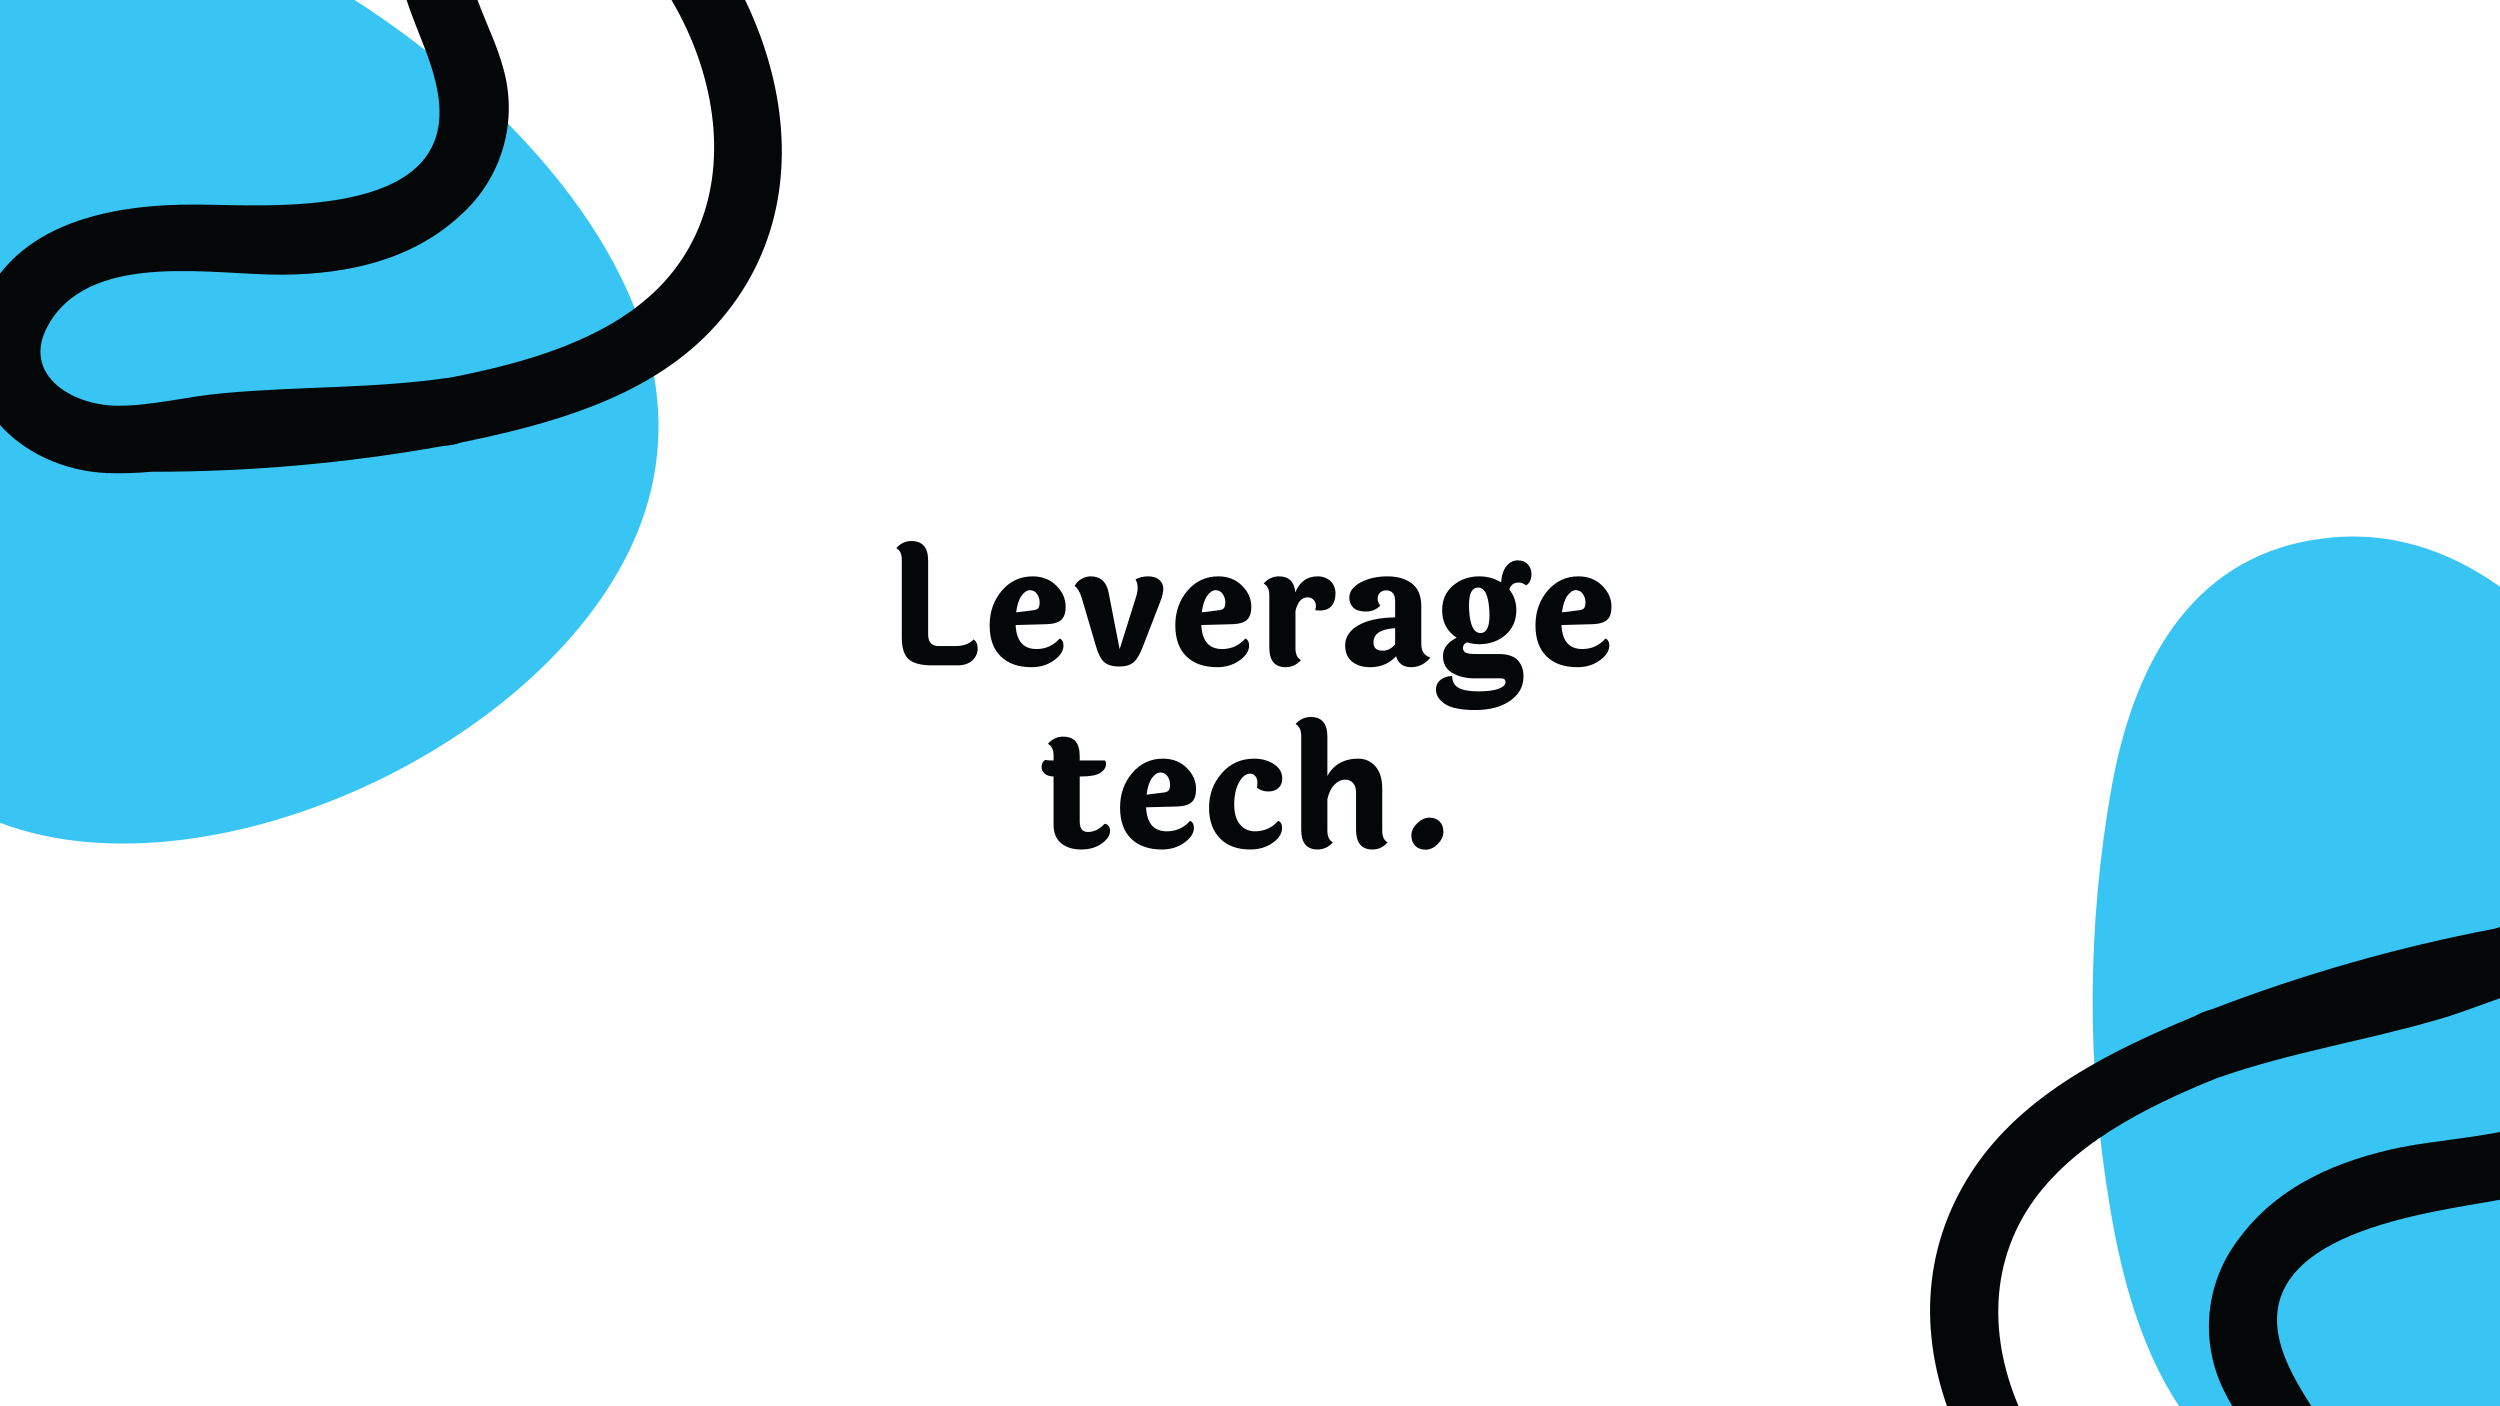
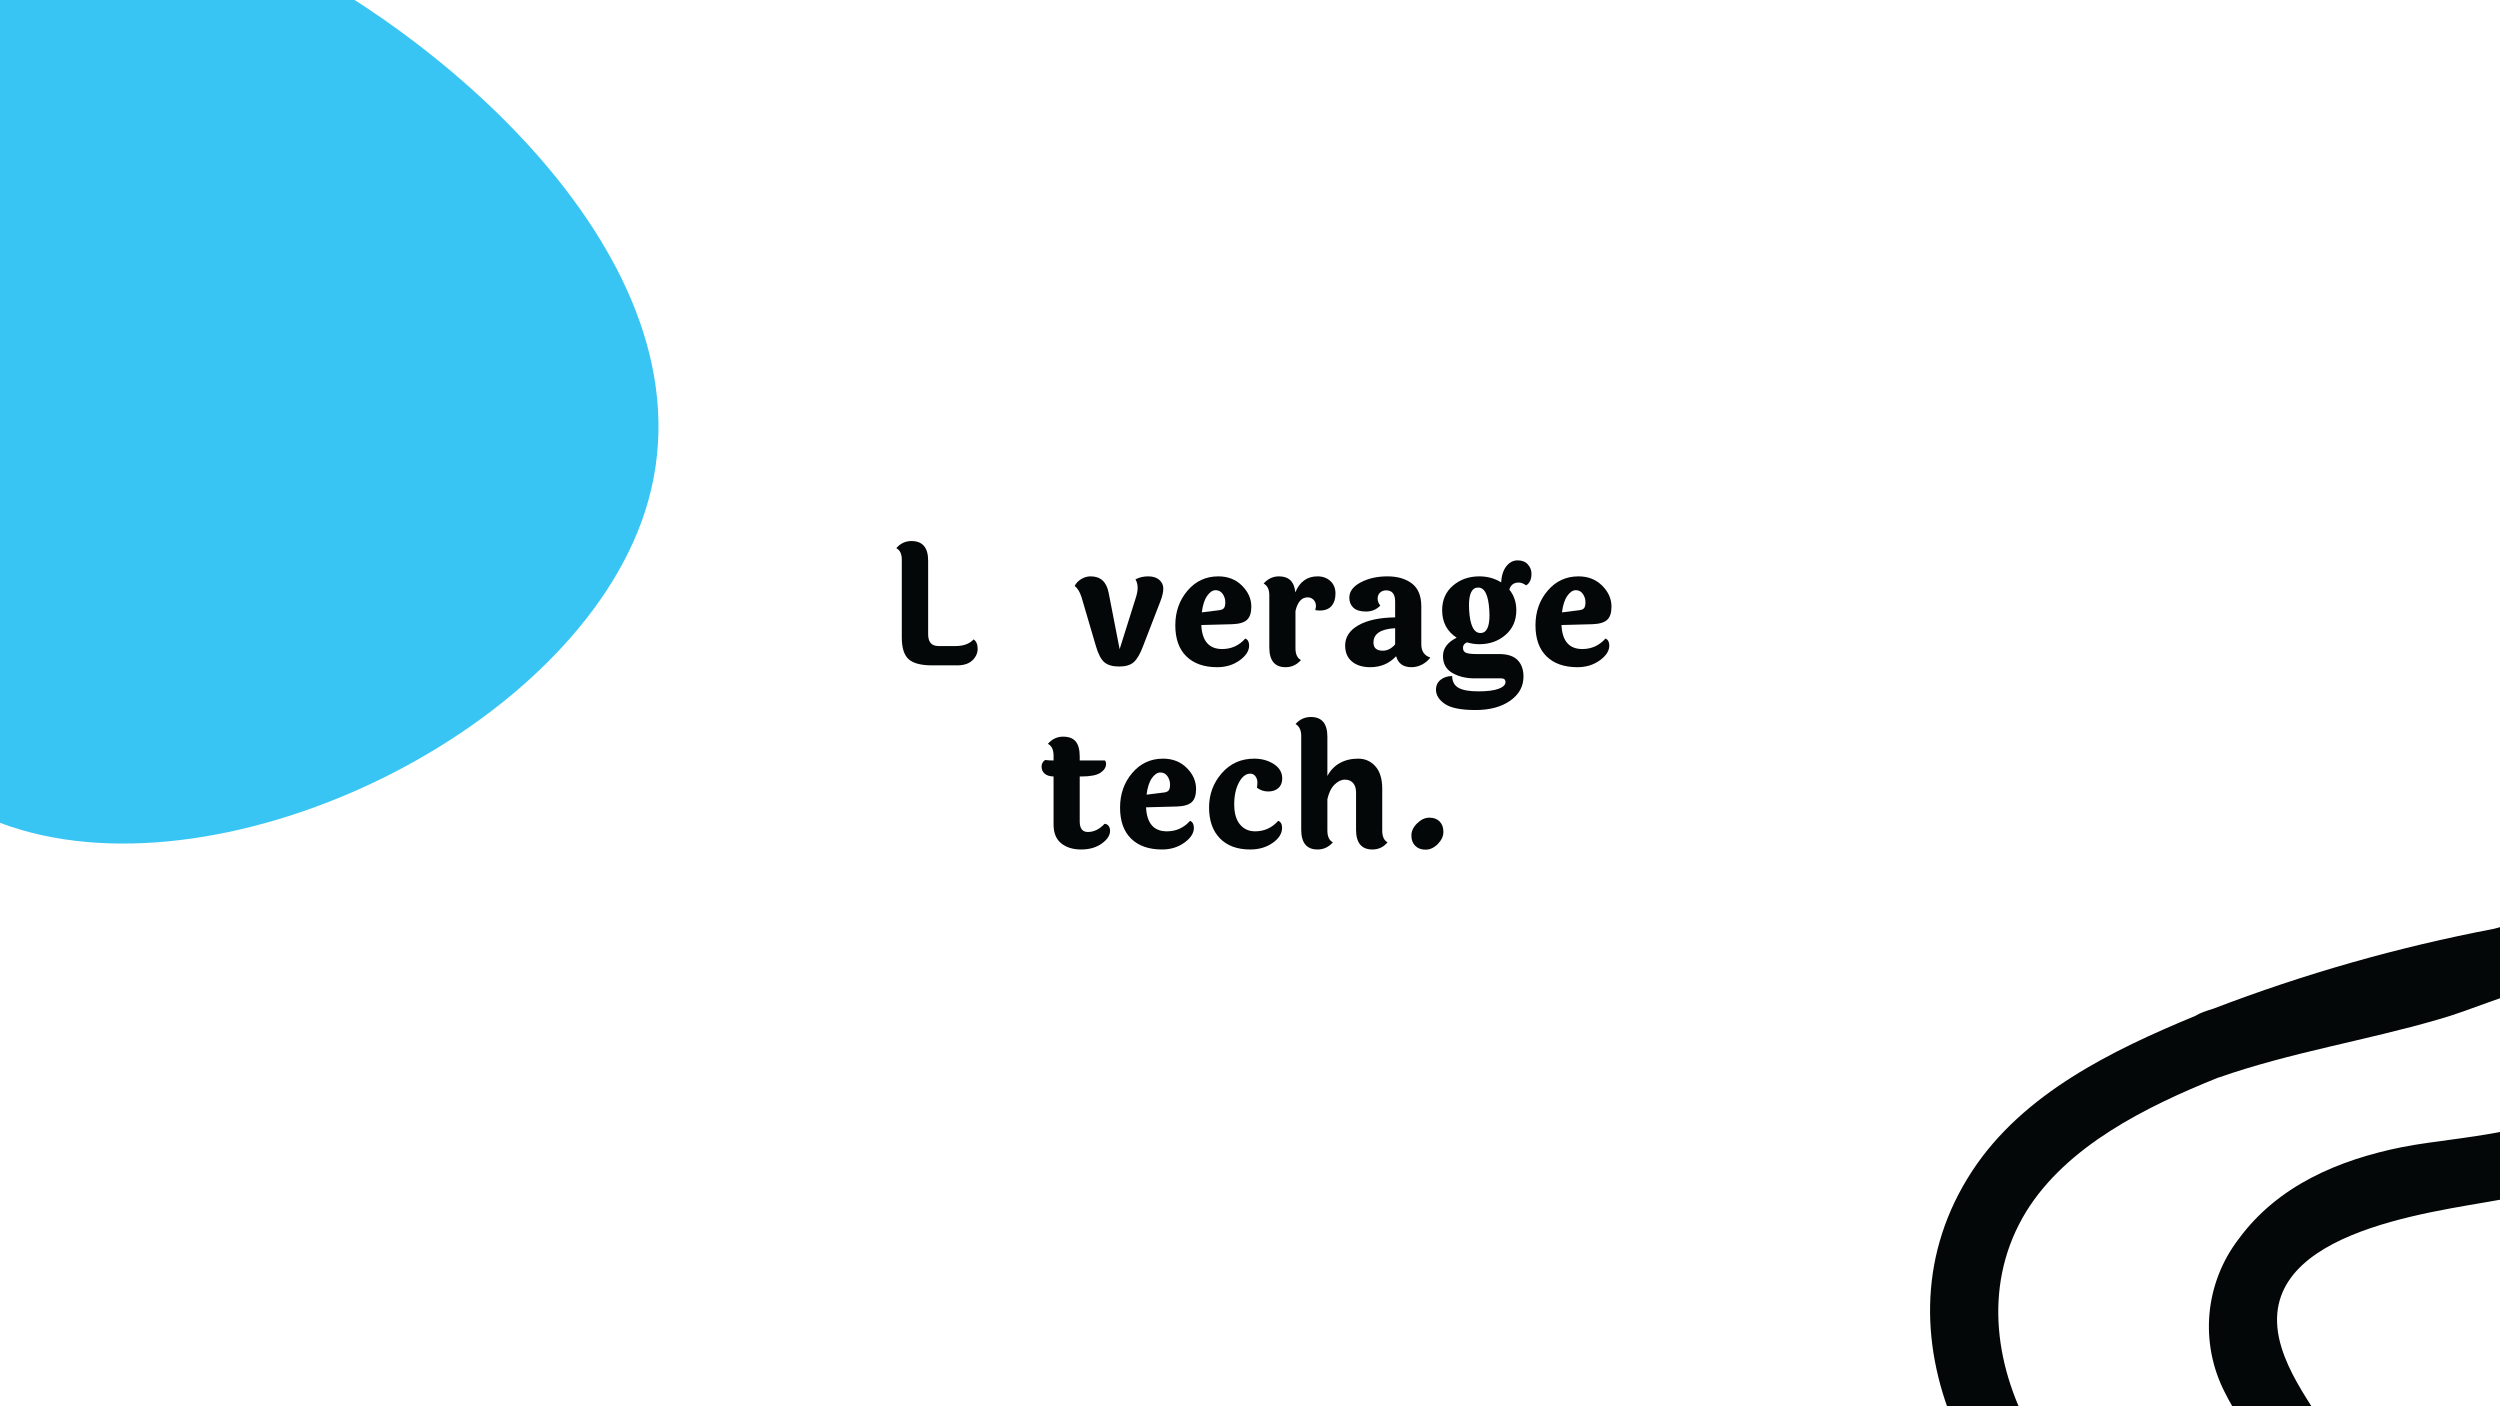
<svg xmlns="http://www.w3.org/2000/svg" width="2240" zoomAndPan="magnify" viewBox="0 0 1680 945" height="1260" preserveAspectRatio="xMidYMid meet" version="1.0">
  <defs>
    <g />
    <clipPath id="32a293c294">
      <path d="M 0 0 L 443 0 L 443 567 L 0 567 Z M 0 0 " clip-rule="nonzero" />
    </clipPath>
    <clipPath id="f9a3e9ac6b">
      <path d="M 559.75 515.273 L -65.402 651.168 L -217.707 -49.469 L 407.445 -185.363 Z M 559.75 515.273 " clip-rule="nonzero" />
    </clipPath>
    <clipPath id="2efd8e5c18">
      <path d="M 559.75 515.273 L -65.402 651.168 L -217.707 -49.469 L 407.445 -185.363 Z M 559.75 515.273 " clip-rule="nonzero" />
    </clipPath>
    <clipPath id="bb009cf0b7">
      <path d="M 0 0 L 526 0 L 526 319 L 0 319 Z M 0 0 " clip-rule="nonzero" />
    </clipPath>
    <clipPath id="50c6c2d8bd">
-       <path d="M -32.422 331.602 L -61.918 -124.949 L 548.809 -164.406 L 578.305 292.145 Z M -32.422 331.602 " clip-rule="nonzero" />
-     </clipPath>
+       </clipPath>
    <clipPath id="10b2cf127c">
      <path d="M -32.422 331.602 L -61.918 -124.949 L 548.809 -164.406 L 578.305 292.145 Z M -32.422 331.602 " clip-rule="nonzero" />
    </clipPath>
    <clipPath id="2328ff0da9">
-       <path d="M 1406 360 L 1680 360 L 1680 945 L 1406 945 Z M 1406 360 " clip-rule="nonzero" />
-     </clipPath>
+       </clipPath>
    <clipPath id="1995f5ece0">
      <path d="M 2102.816 971.906 L 1477.664 1107.801 L 1325.359 407.164 L 1950.512 271.266 Z M 2102.816 971.906 " clip-rule="nonzero" />
    </clipPath>
    <clipPath id="6861a55024">
      <path d="M 2102.816 971.906 L 1477.664 1107.801 L 1325.359 407.164 L 1950.512 271.266 Z M 2102.816 971.906 " clip-rule="nonzero" />
    </clipPath>
    <clipPath id="3602b364a7">
      <path d="M 1297 616 L 1680 616 L 1680 945 L 1297 945 Z M 1297 616 " clip-rule="nonzero" />
    </clipPath>
    <clipPath id="272bb905cf">
      <path d="M 1804.879 584.582 L 1919.883 1027.395 L 1327.531 1181.23 L 1212.531 738.422 Z M 1804.879 584.582 " clip-rule="nonzero" />
    </clipPath>
    <clipPath id="1567ed250c">
-       <path d="M 1804.879 584.582 L 1919.883 1027.395 L 1327.531 1181.23 L 1212.531 738.422 Z M 1804.879 584.582 " clip-rule="nonzero" />
+       <path d="M 1804.879 584.582 L 1919.883 1027.395 L 1327.531 1181.23 L 1212.531 738.422 M 1804.879 584.582 " clip-rule="nonzero" />
    </clipPath>
  </defs>
  <rect x="-168" width="2016" fill="#ffffff" y="-94.5" height="1134" fill-opacity="1" />
  <rect x="-168" width="2016" fill="#ffffff" y="-94.5" height="1134" fill-opacity="1" />
  <g clip-path="url(#32a293c294)">
    <g clip-path="url(#f9a3e9ac6b)">
      <g clip-path="url(#2efd8e5c18)">
        <path fill="#39c5f3" d="M -125.516 352.359 C -129.391 329.207 -132.27 305.938 -134.152 282.539 C -136.035 259.145 -136.914 235.711 -136.793 212.238 C -136.668 188.77 -135.543 165.344 -133.418 141.973 C -131.289 118.598 -128.168 95.355 -124.055 72.246 C -110.016 -5.559 -73.781 -80.684 12.75 -94.031 C 72.781 -103.668 123.125 -78.312 163.953 -40.195 L 168.43 -38.438 C 296.734 19.461 486.344 180.895 433.383 343.965 C 385.672 490.875 152.934 603.707 7.652 555.641 C -81.141 526.129 -112.012 436.465 -125.516 352.359 Z M -125.516 352.359 " fill-opacity="1" fill-rule="nonzero" />
      </g>
    </g>
  </g>
  <g clip-path="url(#bb009cf0b7)">
    <g clip-path="url(#50c6c2d8bd)">
      <g clip-path="url(#10b2cf127c)">
        <path fill="#040707" d="M 293.922 -105.828 C 291.586 -103.32 289.387 -100.703 287.32 -97.973 C 285.25 -95.242 283.328 -92.414 281.551 -89.488 C 279.773 -86.559 278.152 -83.551 276.68 -80.457 C 275.211 -77.363 273.906 -74.203 272.758 -70.977 C 271.613 -67.746 270.633 -64.473 269.824 -61.145 C 269.012 -57.816 268.375 -54.457 267.906 -51.062 C 267.441 -47.672 267.148 -44.262 267.031 -40.84 C 266.914 -37.418 266.969 -34 267.203 -30.582 C 268.777 4.758 291.023 33.488 294.887 67.391 C 303.891 148.047 179.535 137.75 132.176 137.465 C 76.453 137.141 9.605 148.793 -13.234 207.449 C -36.566 267.426 13.797 315.242 71.535 317.883 C 81.613 318.23 91.672 317.945 101.711 317.023 C 167.332 317.098 232.441 311.367 297.039 299.84 C 299.473 299.684 301.887 299.203 304.371 298.852 C 306.191 298.551 307.961 298.07 309.684 297.414 C 368.969 285.223 433.336 268.008 476.695 223.27 C 567.562 129.406 519.133 -15.855 430.637 -91.375 C 392.215 -124.59 335.652 -148.852 293.922 -105.828 Z M 373.055 -75.691 C 462.23 -31.477 520.043 108.742 446.098 189.738 C 411.117 227.699 354.258 243.656 302.488 253.754 C 302.23 253.738 301.973 253.754 301.719 253.805 C 251.449 261.234 200.523 259.508 150.016 264.25 C 126.473 266.219 102.961 272.629 79.551 272.66 C 47.07 272.699 11.652 250.16 34.41 215.113 C 64.535 168.723 144.254 184.992 190.219 184.594 C 233.477 184.18 276.75 174.953 309.336 144.738 C 311.043 143.227 312.691 141.66 314.281 140.035 C 315.875 138.41 317.41 136.73 318.883 134.996 C 320.359 133.262 321.77 131.477 323.117 129.645 C 324.465 127.809 325.746 125.93 326.961 124.008 C 328.18 122.082 329.324 120.117 330.402 118.113 C 331.477 116.109 332.48 114.066 333.414 111.992 C 334.348 109.914 335.207 107.809 335.988 105.672 C 336.773 103.535 337.48 101.375 338.113 99.188 C 338.742 97 339.297 94.793 339.77 92.566 C 340.246 90.344 340.645 88.102 340.961 85.848 C 341.277 83.594 341.516 81.332 341.672 79.062 C 341.828 76.793 341.906 74.52 341.902 72.242 C 341.898 69.965 341.816 67.691 341.652 65.422 C 341.488 63.152 341.242 60.891 340.922 58.637 C 340.598 56.387 340.195 54.148 339.711 51.922 C 339.23 49.699 338.672 47.492 338.035 45.309 C 330.785 18.762 314.453 -5.074 313.648 -33.453 C 313.047 -69.629 338.977 -92.398 372.863 -75.68 Z M 373.055 -75.691 " fill-opacity="1" fill-rule="nonzero" />
      </g>
    </g>
  </g>
  <g clip-path="url(#2328ff0da9)">
    <g clip-path="url(#1995f5ece0)">
      <g clip-path="url(#6861a55024)">
        <path fill="#39c5f3" d="M 1417.551 808.988 C 1413.676 785.84 1410.797 762.566 1408.914 739.172 C 1407.031 715.773 1406.152 692.34 1406.273 668.871 C 1406.398 645.398 1407.52 621.977 1409.648 598.602 C 1411.777 575.227 1414.898 551.984 1419.012 528.879 C 1433.047 451.07 1469.285 375.949 1555.816 362.598 C 1615.848 352.965 1666.191 378.316 1707.02 416.434 L 1711.496 418.191 C 1839.801 476.094 2029.41 637.523 1976.449 800.594 C 1928.738 947.508 1696 1060.34 1550.719 1012.27 C 1461.926 982.762 1431.055 893.098 1417.551 808.988 Z M 1417.551 808.988 " fill-opacity="1" fill-rule="nonzero" />
      </g>
    </g>
  </g>
  <g clip-path="url(#3602b364a7)">
    <g clip-path="url(#272bb905cf)">
      <g clip-path="url(#1567ed250c)">
        <path fill="#040707" d="M 1566.812 1075.672 C 1568.637 1072.77 1570.305 1069.785 1571.82 1066.715 C 1573.336 1063.641 1574.688 1060.5 1575.883 1057.293 C 1577.078 1054.082 1578.105 1050.82 1578.965 1047.504 C 1579.824 1044.191 1580.512 1040.84 1581.031 1037.453 C 1581.547 1034.07 1581.891 1030.668 1582.059 1027.246 C 1582.23 1023.824 1582.223 1020.406 1582.043 1016.984 C 1581.863 1013.566 1581.508 1010.164 1580.977 1006.781 C 1580.449 1003.398 1579.746 1000.051 1578.875 996.738 C 1570.668 962.328 1543.406 938.305 1533.227 905.734 C 1509.184 828.223 1633.25 814.902 1679.812 806.258 C 1734.598 796.074 1798.055 772.035 1809.434 710.125 C 1821.043 646.824 1762.57 609.355 1705.371 617.645 C 1695.41 619.203 1685.582 621.379 1675.898 624.172 C 1611.441 636.469 1548.578 654.363 1487.309 677.859 C 1484.945 678.473 1482.668 679.395 1480.293 680.211 C 1478.562 680.852 1476.914 681.656 1475.348 682.625 C 1419.418 705.77 1359.449 734.805 1325.301 786.914 C 1253.746 896.219 1328.68 1029.75 1429.824 1087.242 C 1473.816 1112.621 1533.938 1125.789 1566.812 1075.672 Z M 1483.422 1060.988 C 1387.512 1034.367 1304.309 907.559 1361.668 814.078 C 1388.871 770.207 1441.703 743.816 1490.641 724.145 C 1490.898 724.113 1491.145 724.047 1491.387 723.953 C 1539.355 707.184 1589.695 699.281 1638.402 685.105 C 1661.152 678.734 1683.039 668.012 1706.023 663.566 C 1737.914 657.406 1776.945 672.867 1761.199 711.574 C 1740.352 762.812 1659 761.859 1613.934 770.91 C 1571.523 779.469 1530.77 796.688 1504.457 832.5 C 1503.066 834.305 1501.746 836.152 1500.488 838.051 C 1499.23 839.945 1498.039 841.887 1496.918 843.867 C 1495.797 845.848 1494.746 847.863 1493.77 849.918 C 1492.789 851.973 1491.887 854.062 1491.055 856.18 C 1490.223 858.301 1489.469 860.445 1488.789 862.617 C 1488.109 864.789 1487.508 866.98 1486.98 869.195 C 1486.457 871.41 1486.012 873.641 1485.645 875.887 C 1485.277 878.133 1484.988 880.391 1484.781 882.656 C 1484.574 884.922 1484.445 887.195 1484.398 889.469 C 1484.352 891.746 1484.387 894.02 1484.5 896.293 C 1484.613 898.566 1484.805 900.832 1485.078 903.094 C 1485.352 905.352 1485.707 907.598 1486.137 909.832 C 1486.57 912.066 1487.078 914.285 1487.668 916.484 C 1488.258 918.68 1488.922 920.855 1489.664 923.008 C 1490.406 925.16 1491.227 927.281 1492.117 929.375 C 1493.008 931.469 1493.973 933.531 1495.012 935.555 C 1507.133 960.262 1527.664 980.594 1533.801 1008.312 C 1541.207 1043.723 1520.035 1070.977 1483.605 1060.938 Z M 1483.422 1060.988 " fill-opacity="1" fill-rule="nonzero" />
      </g>
    </g>
  </g>
  <g fill="#040707" fill-opacity="1">
    <g transform="translate(593.696, 447.125)">
      <g>
        <path d="M 12.312 -18.703 L 12.312 -71.016 C 12.312 -74.891 11.082 -77.461 8.625 -78.734 C 11.312 -81.941 14.707 -83.547 18.812 -83.547 C 26.281 -83.547 30.016 -79.145 30.016 -70.344 L 30.016 -20.938 C 30.016 -15.633 32.328 -12.984 36.953 -12.984 L 48.5 -12.984 C 53.801 -12.984 57.832 -14.477 60.594 -17.469 C 62.383 -16.195 63.281 -14.086 63.281 -11.141 C 63.281 -8.191 62.102 -5.598 59.75 -3.359 C 57.395 -1.117 53.977 0 49.5 0 L 32.703 0 C 25.234 0 19.969 -1.379 16.906 -4.141 C 13.844 -6.898 12.312 -11.754 12.312 -18.703 Z M 12.312 -18.703 " />
      </g>
    </g>
  </g>
  <g fill="#040707" fill-opacity="1">
    <g transform="translate(659.664, 447.125)">
      <g>
-         <path d="M 34.938 -37.078 C 36.281 -37.223 37.285 -37.648 37.953 -38.359 C 38.629 -39.066 38.969 -40.426 38.969 -42.438 C 38.969 -44.457 38.391 -46.305 37.234 -47.984 C 36.078 -49.672 34.488 -50.516 32.469 -50.516 C 30.457 -50.516 28.555 -49.242 26.766 -46.703 C 24.973 -44.16 23.781 -40.461 23.188 -35.609 Z M 36.844 -10.969 C 43.039 -10.969 48.234 -13.32 52.422 -18.031 C 54.129 -17.281 54.984 -15.711 54.984 -13.328 C 54.984 -9.742 52.852 -6.422 48.594 -3.359 C 44.344 -0.297 39.344 1.234 33.594 1.234 C 24.707 1.234 17.781 -1.191 12.812 -6.047 C 7.852 -10.898 5.375 -17.863 5.375 -26.938 C 5.375 -36.008 8.098 -43.754 13.547 -50.172 C 19.004 -56.598 25.91 -59.812 34.266 -59.812 C 40.691 -59.812 45.992 -57.738 50.172 -53.594 C 54.359 -49.445 56.453 -44.723 56.453 -39.422 C 56.453 -35.316 55.477 -32.367 53.531 -30.578 C 51.594 -28.785 48.27 -27.812 43.562 -27.656 L 22.844 -27.109 C 23.363 -16.348 28.031 -10.969 36.844 -10.969 Z M 36.844 -10.969 " />
-       </g>
+         </g>
    </g>
    <g transform="translate(719.472, 447.125)">
      <g>
        <path d="M 43.797 -45.469 C 44.617 -47.938 45.031 -50.195 45.031 -52.25 C 45.031 -54.301 44.539 -56.148 43.562 -57.797 C 46.102 -59.141 48.957 -59.812 52.125 -59.812 C 55.301 -59.812 57.785 -59.023 59.578 -57.453 C 61.367 -55.891 62.266 -53.945 62.266 -51.625 C 62.266 -49.312 61.633 -46.516 60.375 -43.234 L 48.609 -12.766 C 46.742 -7.766 44.707 -4.254 42.5 -2.234 C 40.301 -0.223 37.016 0.781 32.641 0.781 C 28.273 0.781 24.973 -0.148 22.734 -2.016 C 20.492 -3.879 18.594 -7.461 17.031 -12.766 L 7.391 -45.578 C 6.191 -49.391 4.625 -51.969 2.688 -53.312 C 3.582 -55.176 5.035 -56.723 7.047 -57.953 C 9.066 -59.191 11.195 -59.812 13.438 -59.812 C 20.082 -59.812 24.113 -56.148 25.531 -48.828 L 32.922 -10.859 Z M 43.797 -45.469 " />
      </g>
    </g>
    <g transform="translate(784.432, 447.125)">
      <g>
        <path d="M 34.938 -37.078 C 36.281 -37.223 37.285 -37.648 37.953 -38.359 C 38.629 -39.066 38.969 -40.426 38.969 -42.438 C 38.969 -44.457 38.391 -46.305 37.234 -47.984 C 36.078 -49.672 34.488 -50.516 32.469 -50.516 C 30.457 -50.516 28.555 -49.242 26.766 -46.703 C 24.973 -44.16 23.781 -40.461 23.188 -35.609 Z M 36.844 -10.969 C 43.039 -10.969 48.234 -13.32 52.422 -18.031 C 54.129 -17.281 54.984 -15.711 54.984 -13.328 C 54.984 -9.742 52.852 -6.422 48.594 -3.359 C 44.344 -0.297 39.344 1.234 33.594 1.234 C 24.707 1.234 17.781 -1.191 12.812 -6.047 C 7.852 -10.898 5.375 -17.863 5.375 -26.938 C 5.375 -36.008 8.098 -43.754 13.547 -50.172 C 19.004 -56.598 25.91 -59.812 34.266 -59.812 C 40.691 -59.812 45.992 -57.738 50.172 -53.594 C 54.359 -49.445 56.453 -44.723 56.453 -39.422 C 56.453 -35.316 55.477 -32.367 53.531 -30.578 C 51.594 -28.785 48.27 -27.812 43.562 -27.656 L 22.844 -27.109 C 23.363 -16.348 28.031 -10.969 36.844 -10.969 Z M 36.844 -10.969 " />
      </g>
    </g>
    <g transform="translate(844.24, 447.125)">
      <g>
        <path d="M 8.734 -12.094 L 8.734 -47.156 C 8.734 -51.031 7.461 -53.641 4.922 -54.984 C 7.766 -58.203 11.203 -59.812 15.234 -59.812 C 21.879 -59.812 25.535 -56.227 26.203 -49.062 C 29.191 -56.227 34.16 -59.812 41.109 -59.812 C 44.617 -59.812 47.508 -58.766 49.781 -56.672 C 52.062 -54.578 53.203 -51.773 53.203 -48.266 C 53.203 -44.766 52.32 -41.984 50.562 -39.922 C 48.812 -37.867 46.145 -36.844 42.562 -36.844 C 42.113 -36.844 41.141 -36.922 39.641 -37.078 C 39.941 -38.422 40.094 -39.273 40.094 -39.641 C 40.094 -41.516 39.551 -42.992 38.469 -44.078 C 37.383 -45.16 36.062 -45.703 34.5 -45.703 C 30.469 -45.703 27.738 -42.641 26.312 -36.516 L 26.312 -11.531 C 26.312 -7.5 27.547 -4.848 30.016 -3.578 C 27.18 -0.367 23.75 1.234 19.719 1.234 C 12.395 1.234 8.734 -3.207 8.734 -12.094 Z M 8.734 -12.094 " />
      </g>
    </g>
    <g transform="translate(899.456, 447.125)">
      <g>
        <path d="M 23.516 -15.344 C 23.516 -11.688 25.609 -9.859 29.797 -9.859 C 32.859 -9.859 35.617 -11.273 38.078 -14.109 L 38.078 -24.969 C 28.367 -24.445 23.516 -21.238 23.516 -15.344 Z M 55.656 -39.641 L 55.656 -14.219 C 55.656 -9.52 57.676 -6.535 61.719 -5.266 C 60.375 -3.398 58.562 -1.848 56.281 -0.609 C 54 0.617 51.594 1.234 49.062 1.234 C 43.531 1.234 40.094 -1.227 38.75 -6.156 C 34.125 -1.227 28.336 1.234 21.391 1.234 C 16.234 1.234 12.125 -0.035 9.062 -2.578 C 6.008 -5.117 4.484 -8.703 4.484 -13.328 C 4.484 -19.004 7.445 -23.539 13.375 -26.938 C 19.312 -30.332 27.547 -32.102 38.078 -32.25 L 38.078 -42.891 C 38.078 -47.898 36.062 -50.406 32.031 -50.406 C 30.383 -50.406 29.02 -49.898 27.938 -48.891 C 26.852 -47.879 26.312 -46.535 26.312 -44.859 C 26.312 -43.18 26.91 -41.629 28.109 -40.203 C 25.566 -37.516 22.375 -36.172 18.531 -36.172 C 14.688 -36.172 11.848 -37.031 10.016 -38.75 C 8.191 -40.469 7.281 -42.707 7.281 -45.469 C 7.281 -49.656 9.836 -53.094 14.953 -55.781 C 20.066 -58.469 26.039 -59.812 32.875 -59.812 C 39.707 -59.812 45.211 -58.203 49.391 -54.984 C 53.566 -51.773 55.656 -46.66 55.656 -39.641 Z M 55.656 -39.641 " />
      </g>
    </g>
  </g>
  <g fill="#040707" fill-opacity="1">
    <g transform="translate(963.184, 447.125)">
      <g>
        <path d="M 31.703 -21.734 C 35.734 -21.734 37.75 -25.727 37.75 -33.719 C 37.75 -34.758 37.707 -35.879 37.625 -37.078 C 37.031 -47.223 34.531 -52.297 30.125 -52.297 C 26.02 -52.297 23.969 -48.301 23.969 -40.312 C 23.969 -39.344 24.004 -38.266 24.078 -37.078 C 24.672 -26.848 27.211 -21.734 31.703 -21.734 Z M 45.578 8.734 L 27.781 8.734 C 21.957 8.734 16.953 7.52 12.766 5.094 C 8.586 2.664 6.5 -1.117 6.5 -6.266 C 6.5 -11.422 9.562 -15.531 15.688 -18.594 C 9.188 -22.844 5.938 -29.004 5.938 -37.078 C 5.938 -43.941 8.363 -49.445 13.219 -53.594 C 18.07 -57.738 23.969 -59.812 30.906 -59.812 C 36.363 -59.812 41.254 -58.469 45.578 -55.781 C 45.879 -60.477 47.07 -64.113 49.156 -66.688 C 51.25 -69.27 53.754 -70.562 56.672 -70.562 C 59.586 -70.562 61.863 -69.664 63.5 -67.875 C 65.145 -66.082 65.969 -63.988 65.969 -61.594 C 65.969 -57.789 64.773 -55.18 62.391 -53.766 C 60.672 -55.023 58.988 -55.656 57.344 -55.656 C 54.133 -55.656 52.047 -54.086 51.078 -50.953 C 54.211 -47.078 55.781 -42.453 55.781 -37.078 C 55.781 -30.203 53.367 -24.672 48.547 -20.484 C 43.734 -16.305 37.852 -14.219 30.906 -14.219 C 28.07 -14.219 25.312 -14.629 22.625 -15.453 C 20.832 -14.711 19.938 -13.5 19.938 -11.812 C 19.938 -10.133 20.609 -9.016 21.953 -8.453 C 23.297 -7.891 25.609 -7.609 28.891 -7.609 L 44.234 -7.609 C 49.836 -7.609 53.961 -6.266 56.609 -3.578 C 59.266 -0.891 60.594 2.801 60.594 7.5 C 60.594 14.145 57.625 19.555 51.688 23.734 C 45.75 27.922 37.945 30.016 28.281 30.016 C 18.613 30.016 11.781 28.648 7.781 25.922 C 3.789 23.203 1.797 20.016 1.797 16.359 C 1.797 13.516 2.859 11.27 4.984 9.625 C 7.109 7.988 9.664 7.172 12.656 7.172 C 12.727 10.898 14.164 13.547 16.969 15.109 C 19.77 16.68 24.191 17.469 30.234 17.469 C 36.285 17.469 40.844 16.891 43.906 15.734 C 46.969 14.578 48.5 13.066 48.5 11.203 C 48.5 9.555 47.523 8.734 45.578 8.734 Z M 45.578 8.734 " />
      </g>
    </g>
  </g>
  <g fill="#040707" fill-opacity="1">
    <g transform="translate(1026.464, 447.125)">
      <g>
        <path d="M 34.938 -37.078 C 36.281 -37.223 37.285 -37.648 37.953 -38.359 C 38.629 -39.066 38.969 -40.426 38.969 -42.438 C 38.969 -44.457 38.391 -46.305 37.234 -47.984 C 36.078 -49.672 34.488 -50.516 32.469 -50.516 C 30.457 -50.516 28.555 -49.242 26.766 -46.703 C 24.973 -44.16 23.781 -40.461 23.188 -35.609 Z M 36.844 -10.969 C 43.039 -10.969 48.234 -13.32 52.422 -18.031 C 54.129 -17.281 54.984 -15.711 54.984 -13.328 C 54.984 -9.742 52.852 -6.422 48.594 -3.359 C 44.344 -0.297 39.344 1.234 33.594 1.234 C 24.707 1.234 17.781 -1.191 12.812 -6.047 C 7.852 -10.898 5.375 -17.863 5.375 -26.938 C 5.375 -36.008 8.098 -43.754 13.547 -50.172 C 19.004 -56.598 25.91 -59.812 34.266 -59.812 C 40.691 -59.812 45.992 -57.738 50.172 -53.594 C 54.359 -49.445 56.453 -44.723 56.453 -39.422 C 56.453 -35.316 55.477 -32.367 53.531 -30.578 C 51.594 -28.785 48.27 -27.812 43.562 -27.656 L 22.844 -27.109 C 23.363 -16.348 28.031 -10.969 36.844 -10.969 Z M 36.844 -10.969 " />
      </g>
    </g>
  </g>
  <g fill="#040707" fill-opacity="1">
    <g transform="translate(698.696, 569.625)">
      <g>
        <path d="M 26.875 -47.828 L 26.875 -17.578 C 26.875 -12.879 28.707 -10.531 32.375 -10.531 C 36.406 -10.531 40.133 -12.359 43.562 -16.016 C 44.613 -16.016 45.492 -15.582 46.203 -14.719 C 46.91 -13.863 47.266 -12.727 47.266 -11.312 C 47.266 -8.25 45.395 -5.391 41.656 -2.734 C 37.926 -0.086 33.316 1.234 27.828 1.234 C 22.336 1.234 17.875 -0.145 14.438 -2.906 C 11.008 -5.676 9.297 -9.895 9.297 -15.562 L 9.297 -47.828 C 6.609 -47.898 4.594 -48.551 3.25 -49.781 C 1.906 -51.008 1.234 -52.555 1.234 -54.422 C 1.234 -56.297 2.016 -57.789 3.578 -58.906 C 5.367 -58.688 7.273 -58.578 9.297 -58.578 L 9.297 -61.938 C 9.297 -65.82 8.023 -68.438 5.484 -69.781 C 8.328 -72.988 11.707 -74.594 15.625 -74.594 C 19.539 -74.594 22.395 -73.508 24.188 -71.344 C 25.977 -69.176 26.875 -65.816 26.875 -61.266 L 26.875 -58.578 L 43.797 -58.578 C 44.316 -57.984 44.578 -57.238 44.578 -56.344 C 44.578 -54.02 43.328 -52.02 40.828 -50.344 C 38.328 -48.664 33.977 -47.828 27.781 -47.828 Z M 26.875 -47.828 " />
      </g>
    </g>
    <g transform="translate(747.304, 569.625)">
      <g>
        <path d="M 34.938 -37.078 C 36.281 -37.223 37.285 -37.648 37.953 -38.359 C 38.629 -39.066 38.969 -40.426 38.969 -42.438 C 38.969 -44.457 38.391 -46.305 37.234 -47.984 C 36.078 -49.672 34.488 -50.516 32.469 -50.516 C 30.457 -50.516 28.555 -49.242 26.766 -46.703 C 24.973 -44.16 23.781 -40.461 23.188 -35.609 Z M 36.844 -10.969 C 43.039 -10.969 48.234 -13.32 52.422 -18.031 C 54.129 -17.281 54.984 -15.711 54.984 -13.328 C 54.984 -9.742 52.852 -6.422 48.594 -3.359 C 44.344 -0.297 39.344 1.234 33.594 1.234 C 24.707 1.234 17.781 -1.191 12.812 -6.047 C 7.852 -10.898 5.375 -17.863 5.375 -26.938 C 5.375 -36.008 8.098 -43.754 13.547 -50.172 C 19.004 -56.598 25.91 -59.812 34.266 -59.812 C 40.691 -59.812 45.992 -57.738 50.172 -53.594 C 54.359 -49.445 56.453 -44.723 56.453 -39.422 C 56.453 -35.316 55.477 -32.367 53.531 -30.578 C 51.594 -28.785 48.27 -27.812 43.562 -27.656 L 22.844 -27.109 C 23.363 -16.348 28.031 -10.969 36.844 -10.969 Z M 36.844 -10.969 " />
      </g>
    </g>
    <g transform="translate(807.112, 569.625)">
      <g>
        <path d="M 54.547 -46.484 C 54.547 -43.723 53.688 -41.578 51.969 -40.047 C 50.25 -38.516 47.969 -37.75 45.125 -37.75 C 42.289 -37.75 39.754 -38.602 37.516 -40.312 C 37.742 -41.207 37.859 -42.398 37.859 -43.891 C 37.859 -45.391 37.426 -46.738 36.562 -47.938 C 35.707 -49.133 34.535 -49.734 33.047 -49.734 C 30.129 -49.734 27.602 -47.754 25.469 -43.797 C 23.344 -39.836 22.281 -34.926 22.281 -29.062 C 22.281 -23.195 23.566 -18.711 26.141 -15.609 C 28.723 -12.516 32.102 -10.969 36.281 -10.969 C 42.477 -10.969 47.672 -13.32 51.859 -18.031 C 53.578 -17.363 54.438 -15.797 54.438 -13.328 C 54.438 -9.516 52.328 -6.133 48.109 -3.188 C 43.891 -0.238 38.867 1.234 33.047 1.234 C 24.305 1.234 17.508 -1.266 12.656 -6.266 C 7.801 -11.273 5.375 -18.18 5.375 -26.984 C 5.375 -35.797 8.211 -43.469 13.891 -50 C 19.566 -56.539 26.848 -59.812 35.734 -59.812 C 40.734 -59.812 45.117 -58.598 48.891 -56.172 C 52.66 -53.742 54.547 -50.516 54.547 -46.484 Z M 54.547 -46.484 " />
      </g>
    </g>
  </g>
  <g fill="#040707" fill-opacity="1">
    <g transform="translate(865.688, 569.625)">
      <g>
        <path d="M 63.172 -39.641 L 63.172 -11.531 C 63.172 -7.5 64.363 -4.848 66.75 -3.578 C 64.062 -0.367 60.664 1.234 56.562 1.234 C 49.238 1.234 45.578 -3.207 45.578 -12.094 L 45.578 -37.078 C 45.578 -39.766 44.922 -41.875 43.609 -43.406 C 42.305 -44.938 40.461 -45.703 38.078 -45.703 C 35.691 -45.703 33.379 -44.598 31.141 -42.391 C 28.898 -40.191 27.289 -36.926 26.312 -32.594 L 26.312 -11.531 C 26.312 -7.5 27.547 -4.848 30.016 -3.578 C 27.18 -0.367 23.75 1.234 19.719 1.234 C 12.395 1.234 8.734 -3.207 8.734 -12.094 L 8.734 -75.156 C 8.734 -78.883 7.461 -81.535 4.922 -83.109 C 7.766 -86.242 11.203 -87.812 15.234 -87.812 C 22.617 -87.812 26.312 -83.367 26.312 -74.484 L 26.312 -48.156 C 28.332 -51.969 31.113 -54.863 34.656 -56.844 C 38.207 -58.82 42.316 -59.812 46.984 -59.812 C 51.648 -59.812 55.516 -58.094 58.578 -54.656 C 61.641 -51.219 63.172 -46.211 63.172 -39.641 Z M 63.172 -39.641 " />
      </g>
    </g>
  </g>
  <g fill="#040707" fill-opacity="1">
    <g transform="translate(936.92, 569.625)">
      <g>
        <path d="M 23.625 -20.156 C 26.539 -20.156 28.836 -19.297 30.516 -17.578 C 32.203 -15.867 33.047 -13.555 33.047 -10.641 C 33.047 -7.723 31.789 -4.992 29.281 -2.453 C 26.781 0.078 24.055 1.344 21.109 1.344 C 18.16 1.344 15.828 0.484 14.109 -1.234 C 12.391 -2.953 11.531 -5.266 11.531 -8.172 C 11.531 -11.086 12.816 -13.812 15.391 -16.344 C 17.973 -18.883 20.719 -20.156 23.625 -20.156 Z M 23.625 -20.156 " />
      </g>
    </g>
  </g>
</svg>